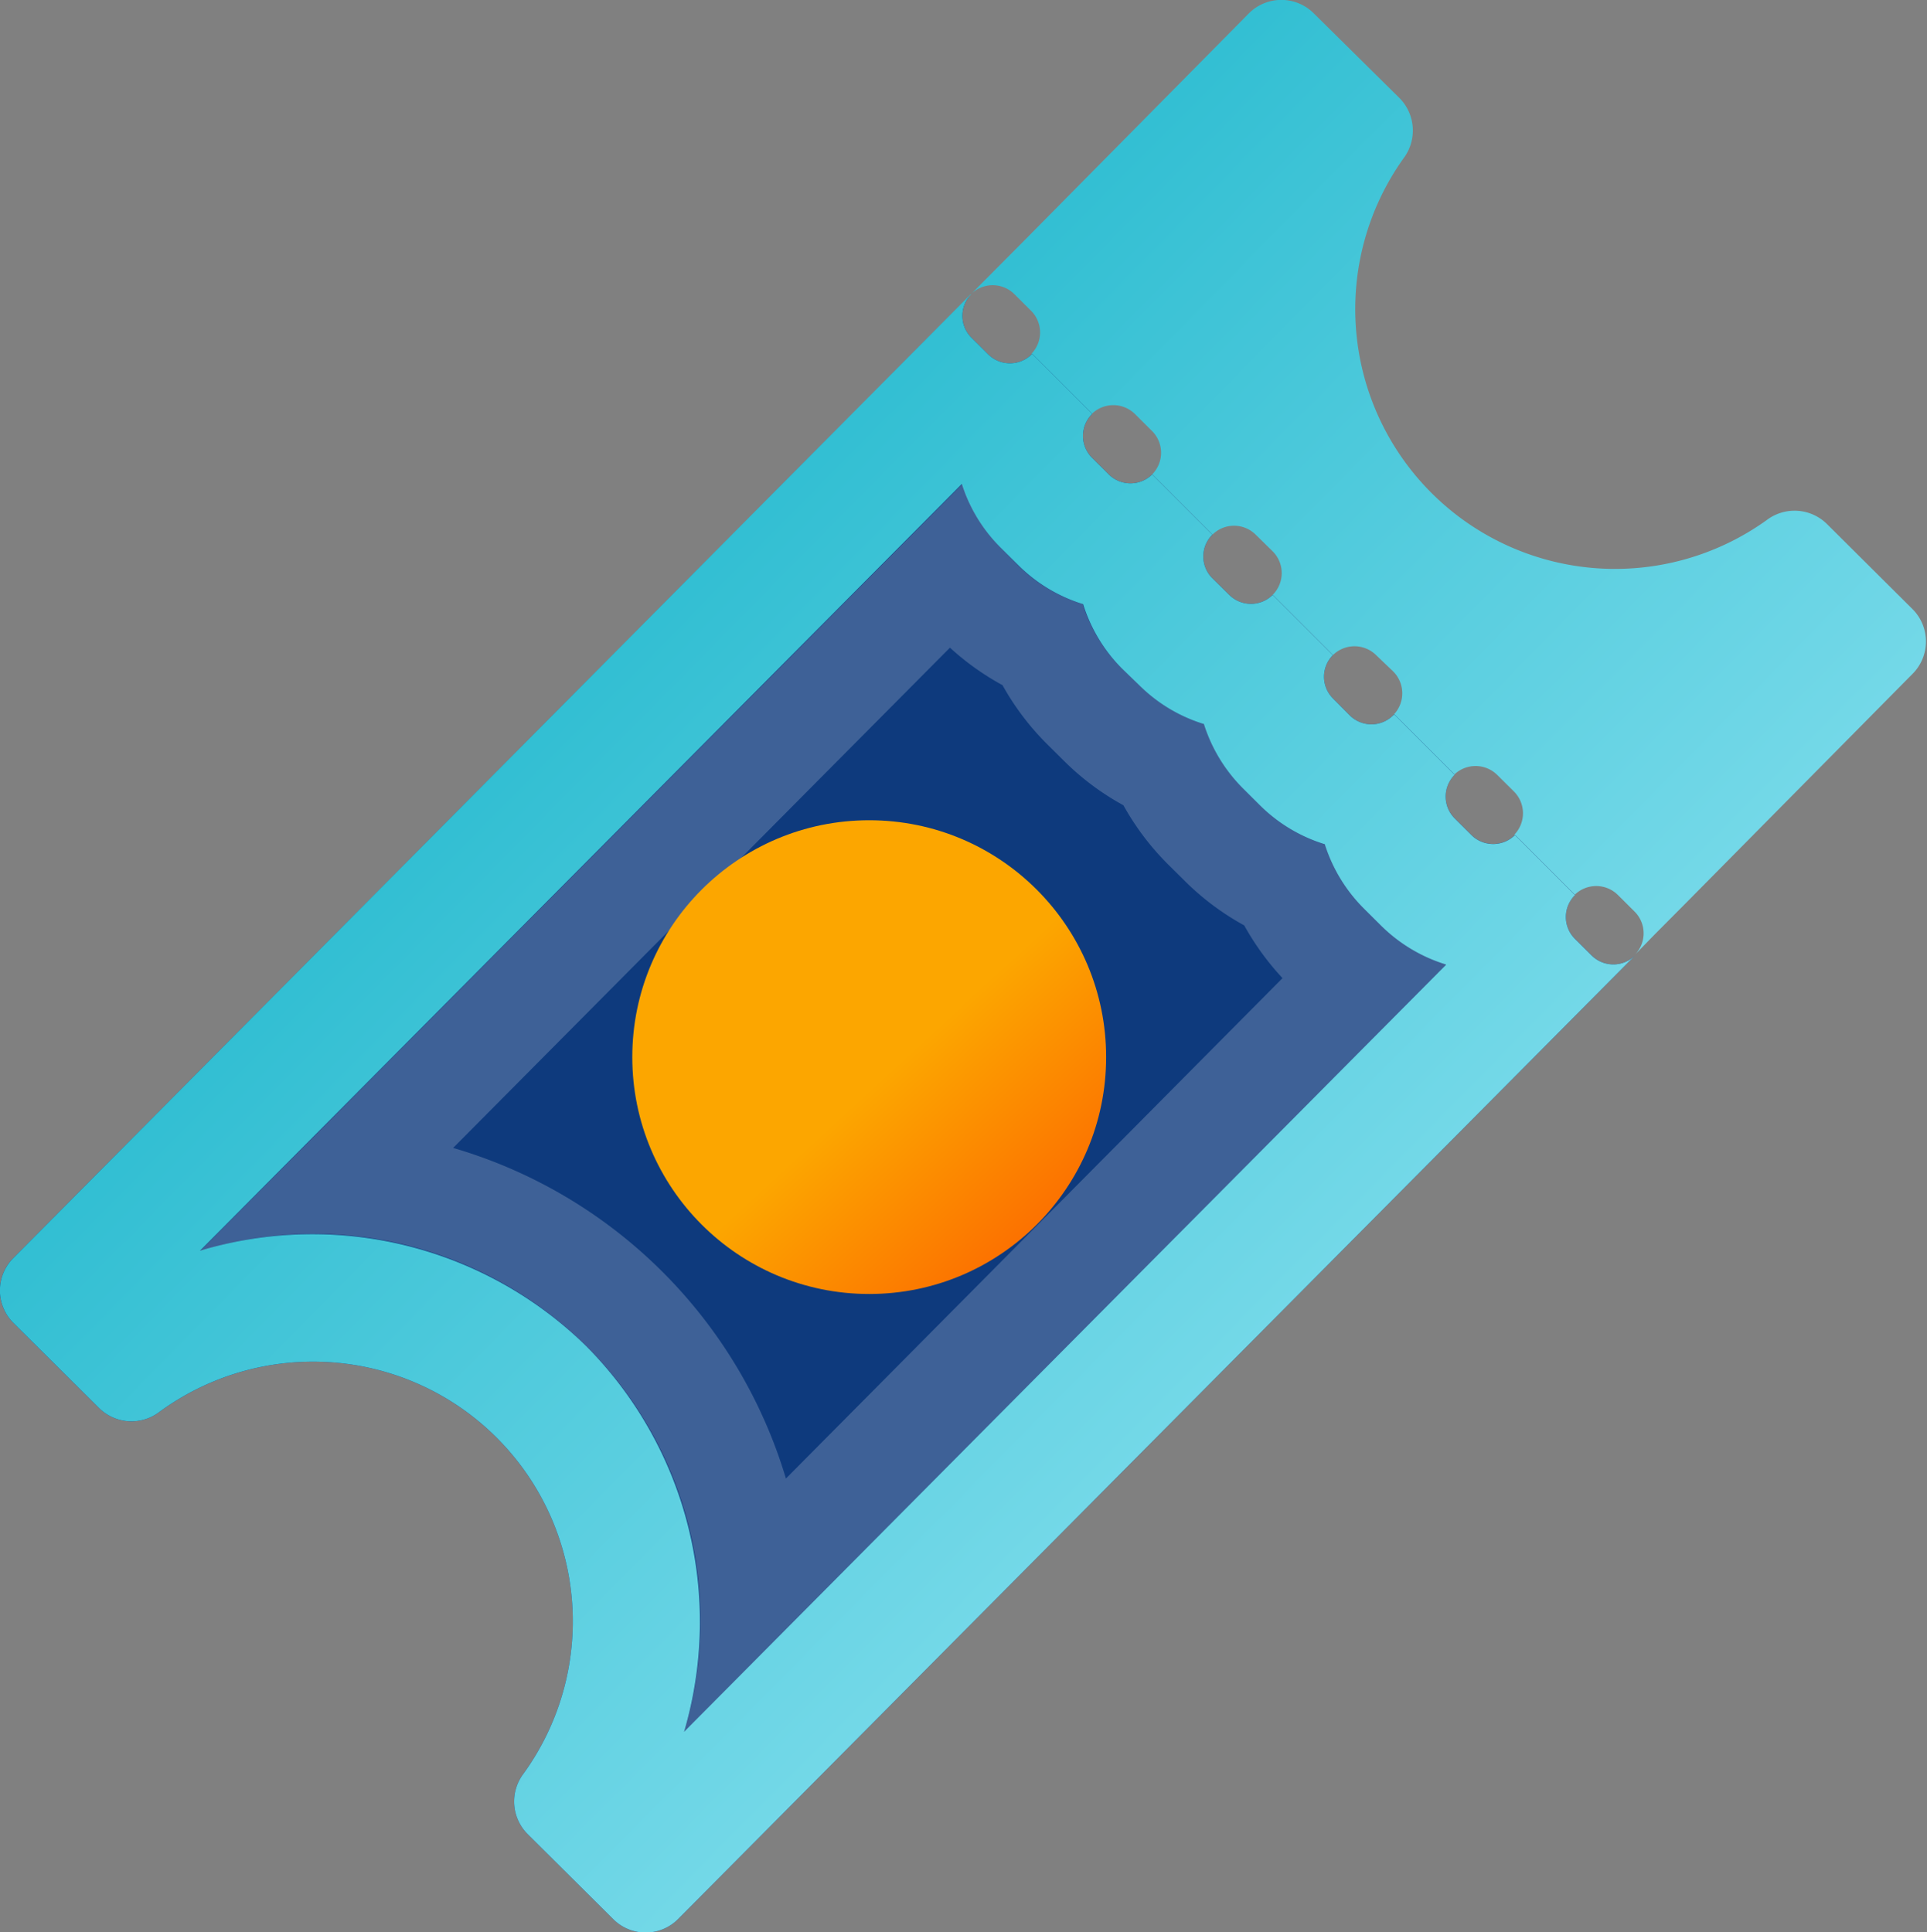
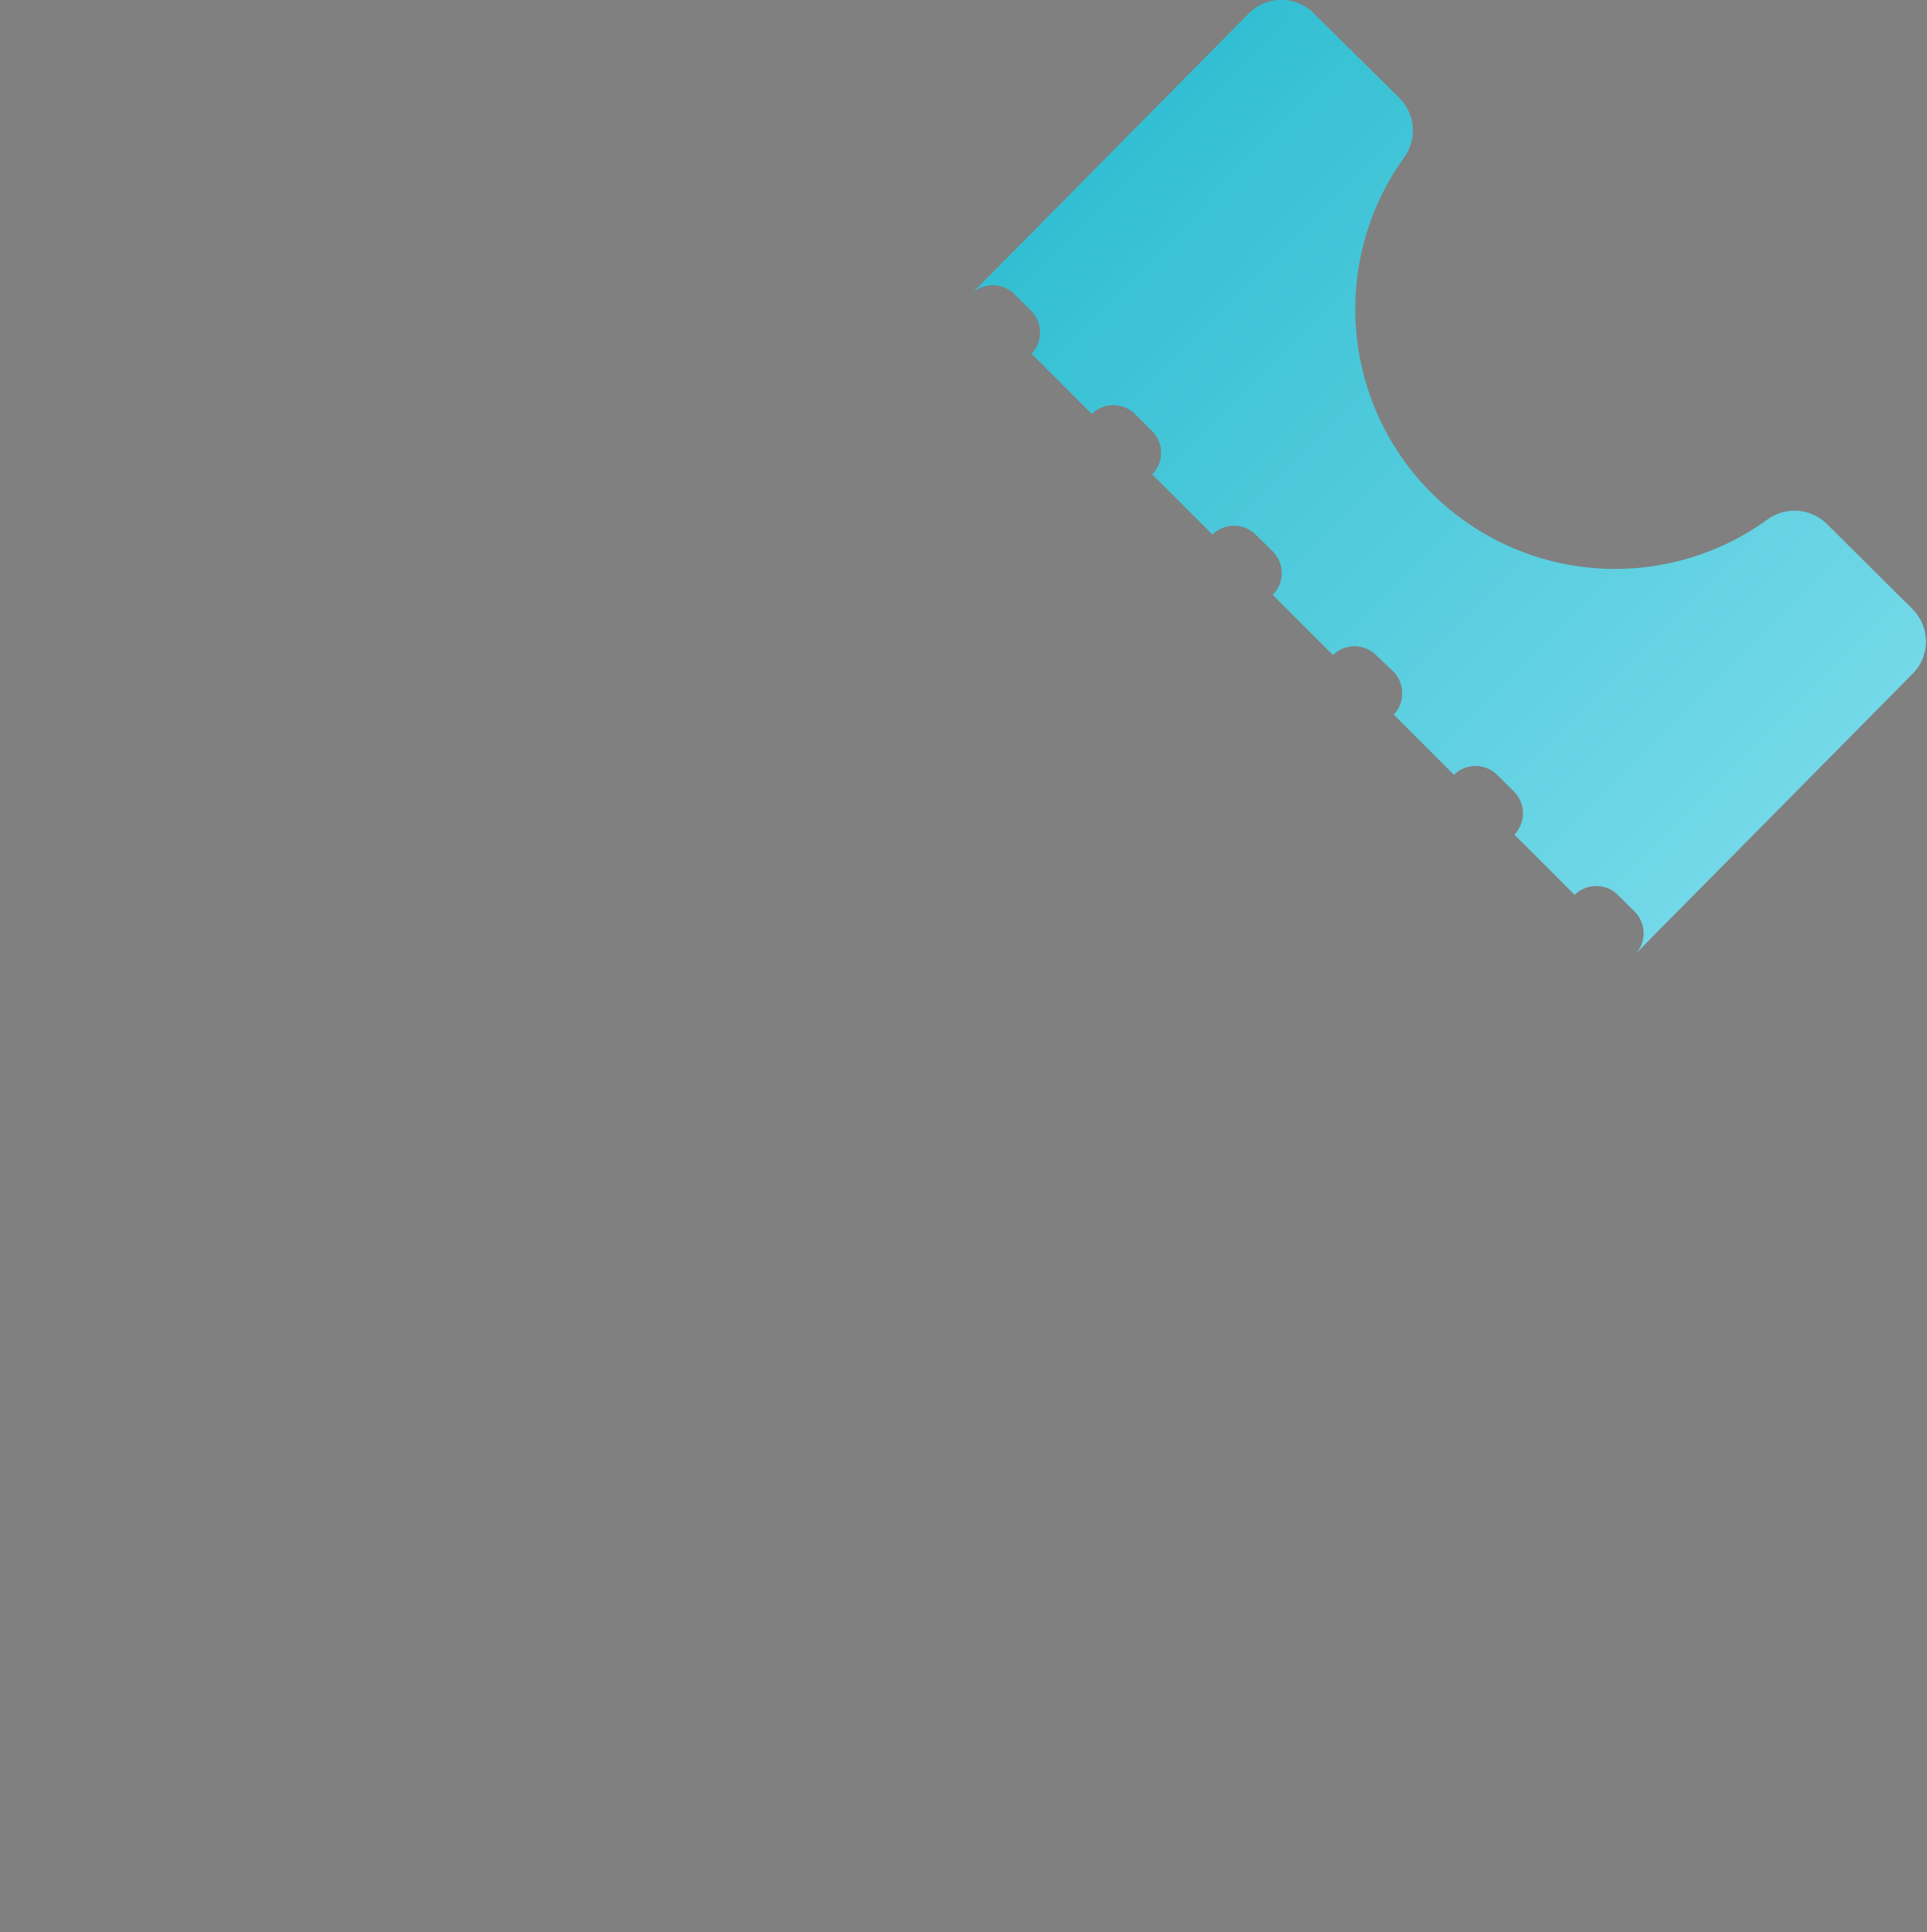
<svg xmlns="http://www.w3.org/2000/svg" xmlns:xlink="http://www.w3.org/1999/xlink" viewBox="0 0 255.88 256.63">
  <rect x="0" y="0" width="255.88" height="256.63" fill="#808080" stroke="none" />
  <defs>
    <style>.cls-1{fill:url(#linear-gradient);}.cls-2{fill:#0e3a7d;}.cls-3{fill:url(#linear-gradient-2);}.cls-4{opacity:0.2;}.cls-5{fill:#fff;}.cls-6{fill:url(#linear-gradient-3);}</style>
    <linearGradient id="linear-gradient" x1="220.09" y1="-31.37" x2="222.53" y2="326.09" gradientTransform="translate(-53.26 128.05) rotate(-45)" gradientUnits="userSpaceOnUse">
      <stop offset="0" stop-color="#00abc2" />
      <stop offset="1" stop-color="#baf4ff" />
    </linearGradient>
    <linearGradient id="linear-gradient-2" x1="97.57" y1="-30.32" x2="100.01" y2="327.13" xlink:href="#linear-gradient" />
    <linearGradient id="linear-gradient-3" x1="113.6" y1="54.51" x2="109.04" y2="164.01" gradientTransform="translate(-53.26 128.05) rotate(-45)" gradientUnits="userSpaceOnUse">
      <stop offset="0.7" stop-color="#fca600" />
      <stop offset="1" stop-color="#fc6900" />
    </linearGradient>
  </defs>
  <g id="Layer_2" data-name="Layer 2">
    <g id="Layer_1-2" data-name="Layer 1">
      <path class="cls-1" d="M186.39,21a6.13,6.13,0,0,0-.58-8L174.45,1.77a6.09,6.09,0,0,0-8.61,0l-30,30.35-5.26,5.29-.2.2-1.43,1.44h0a4.09,4.09,0,0,1,5.73,0l2.22,2.21a4.07,4.07,0,0,1,.07,5.72l8,8a4.09,4.09,0,0,1,5.73,0l2.22,2.21A4.08,4.08,0,0,1,153,63l8,8a4.08,4.08,0,0,1,5.73,0L169,73.23A4.08,4.08,0,0,1,169,79l8,8a4.09,4.09,0,0,1,5.72,0L185,89.18a4.1,4.1,0,0,1,.07,5.73l8,8a4.09,4.09,0,0,1,5.73,0l2.23,2.21a4.09,4.09,0,0,1,.06,5.73l8,8a4.09,4.09,0,0,1,5.73,0l2.22,2.21a4.07,4.07,0,0,1,.07,5.72h0l.51-.51,2-2.06,4.34-4.37,30-30.34a6.08,6.08,0,0,0,0-8.6l-11.36-11.3a6.12,6.12,0,0,0-8-.53A34.5,34.5,0,0,1,186.39,21Z" />
-       <path class="cls-2" d="M211.34,126.88l-2.22-2.21a4.09,4.09,0,0,1,0-5.78l.05,0-8-8,0,0a4.1,4.1,0,0,1-5.79,0l-2.22-2.21a4.1,4.1,0,0,1,0-5.79l0,0-8-8L185,95a4.08,4.08,0,0,1-5.78,0L177,92.76A4.08,4.08,0,0,1,177,87l0,0-8-8L169,79a4.08,4.08,0,0,1-5.78,0L161,76.81A4.08,4.08,0,0,1,161,71l0,0-8-8,0,0a4.09,4.09,0,0,1-5.78,0l-2.22-2.21a4.1,4.1,0,0,1,0-5.79l.05,0-8-8-.05.05a4.09,4.09,0,0,1-5.79,0l-2.22-2.21a4.09,4.09,0,0,1,0-5.78L1.77,167.09a6.08,6.08,0,0,0,0,8.6L13.15,187a6.12,6.12,0,0,0,8,.53A34.5,34.5,0,0,1,69.49,235.6a6.13,6.13,0,0,0,.58,8l11.36,11.29a6.08,6.08,0,0,0,8.6,0l127.1-128A4.1,4.1,0,0,1,211.34,126.88Z" />
-       <path class="cls-3" d="M127.73,64.27l0,0A20.75,20.75,0,0,0,133,72.86l2.22,2.21a20.9,20.9,0,0,0,8.6,5.17A21,21,0,0,0,149,88.81L151.27,91a20.84,20.84,0,0,0,8.6,5.17,21,21,0,0,0,5.22,8.58l2.22,2.21a20.94,20.94,0,0,0,8.61,5.17,21,21,0,0,0,5.22,8.57l2.22,2.21A20.94,20.94,0,0,0,192,128.1v.05L90.84,230a51.86,51.86,0,0,0-13-51.21,51.83,51.83,0,0,0-51.29-12.67L127.73,64.27m1.13-25.15L1.77,167.09a6.08,6.08,0,0,0,0,8.6L13.15,187a6.12,6.12,0,0,0,8,.53A34.5,34.5,0,0,1,69.49,235.6a6.13,6.13,0,0,0,.58,8l11.36,11.29a6.08,6.08,0,0,0,8.6,0l127.1-128a4.1,4.1,0,0,1-5.79,0l-2.22-2.21a4.09,4.09,0,0,1,0-5.78l.05,0-8-8,0,0a4.1,4.1,0,0,1-5.79,0l-2.22-2.21a4.1,4.1,0,0,1,0-5.79l0,0-8-8L185,95a4.08,4.08,0,0,1-5.78,0L177,92.76A4.08,4.08,0,0,1,177,87l0,0-8-8L169,79a4.08,4.08,0,0,1-5.78,0L161,76.81A4.08,4.08,0,0,1,161,71l0,0-8-8,0,0a4.09,4.09,0,0,1-5.78,0l-2.22-2.21a4.1,4.1,0,0,1,0-5.79l.05,0-8-8-.05.05a4.09,4.09,0,0,1-5.79,0l-2.22-2.21a4.09,4.09,0,0,1,0-5.78Z" />
      <g class="cls-4">
-         <path class="cls-5" d="M126.12,86a35.34,35.34,0,0,0,7,5,35.21,35.21,0,0,0,5.94,7.85l2.23,2.21a34.86,34.86,0,0,0,7.88,5.89,35.27,35.27,0,0,0,5.94,7.86l2.22,2.2a35.19,35.19,0,0,0,7.89,5.9,35.45,35.45,0,0,0,5.08,7l-65.94,66.46a65.21,65.21,0,0,0-44.19-43.91l66-66.47m1.6-21.69L26.58,166.14A51.35,51.35,0,0,1,90.84,230L192,128.15s0,0,0-.05a20.94,20.94,0,0,1-8.61-5.17l-2.22-2.21a21,21,0,0,1-5.22-8.57,20.94,20.94,0,0,1-8.61-5.17l-2.22-2.21a20.93,20.93,0,0,1-5.22-8.58,20.84,20.84,0,0,1-8.6-5.17L149,88.81a21,21,0,0,1-5.22-8.57,20.9,20.9,0,0,1-8.6-5.17L133,72.86a20.75,20.75,0,0,1-5.22-8.57l-.06,0Z" />
-       </g>
-       <circle class="cls-6" cx="115.42" cy="140.4" r="31.46" />
+         </g>
    </g>
  </g>
</svg>